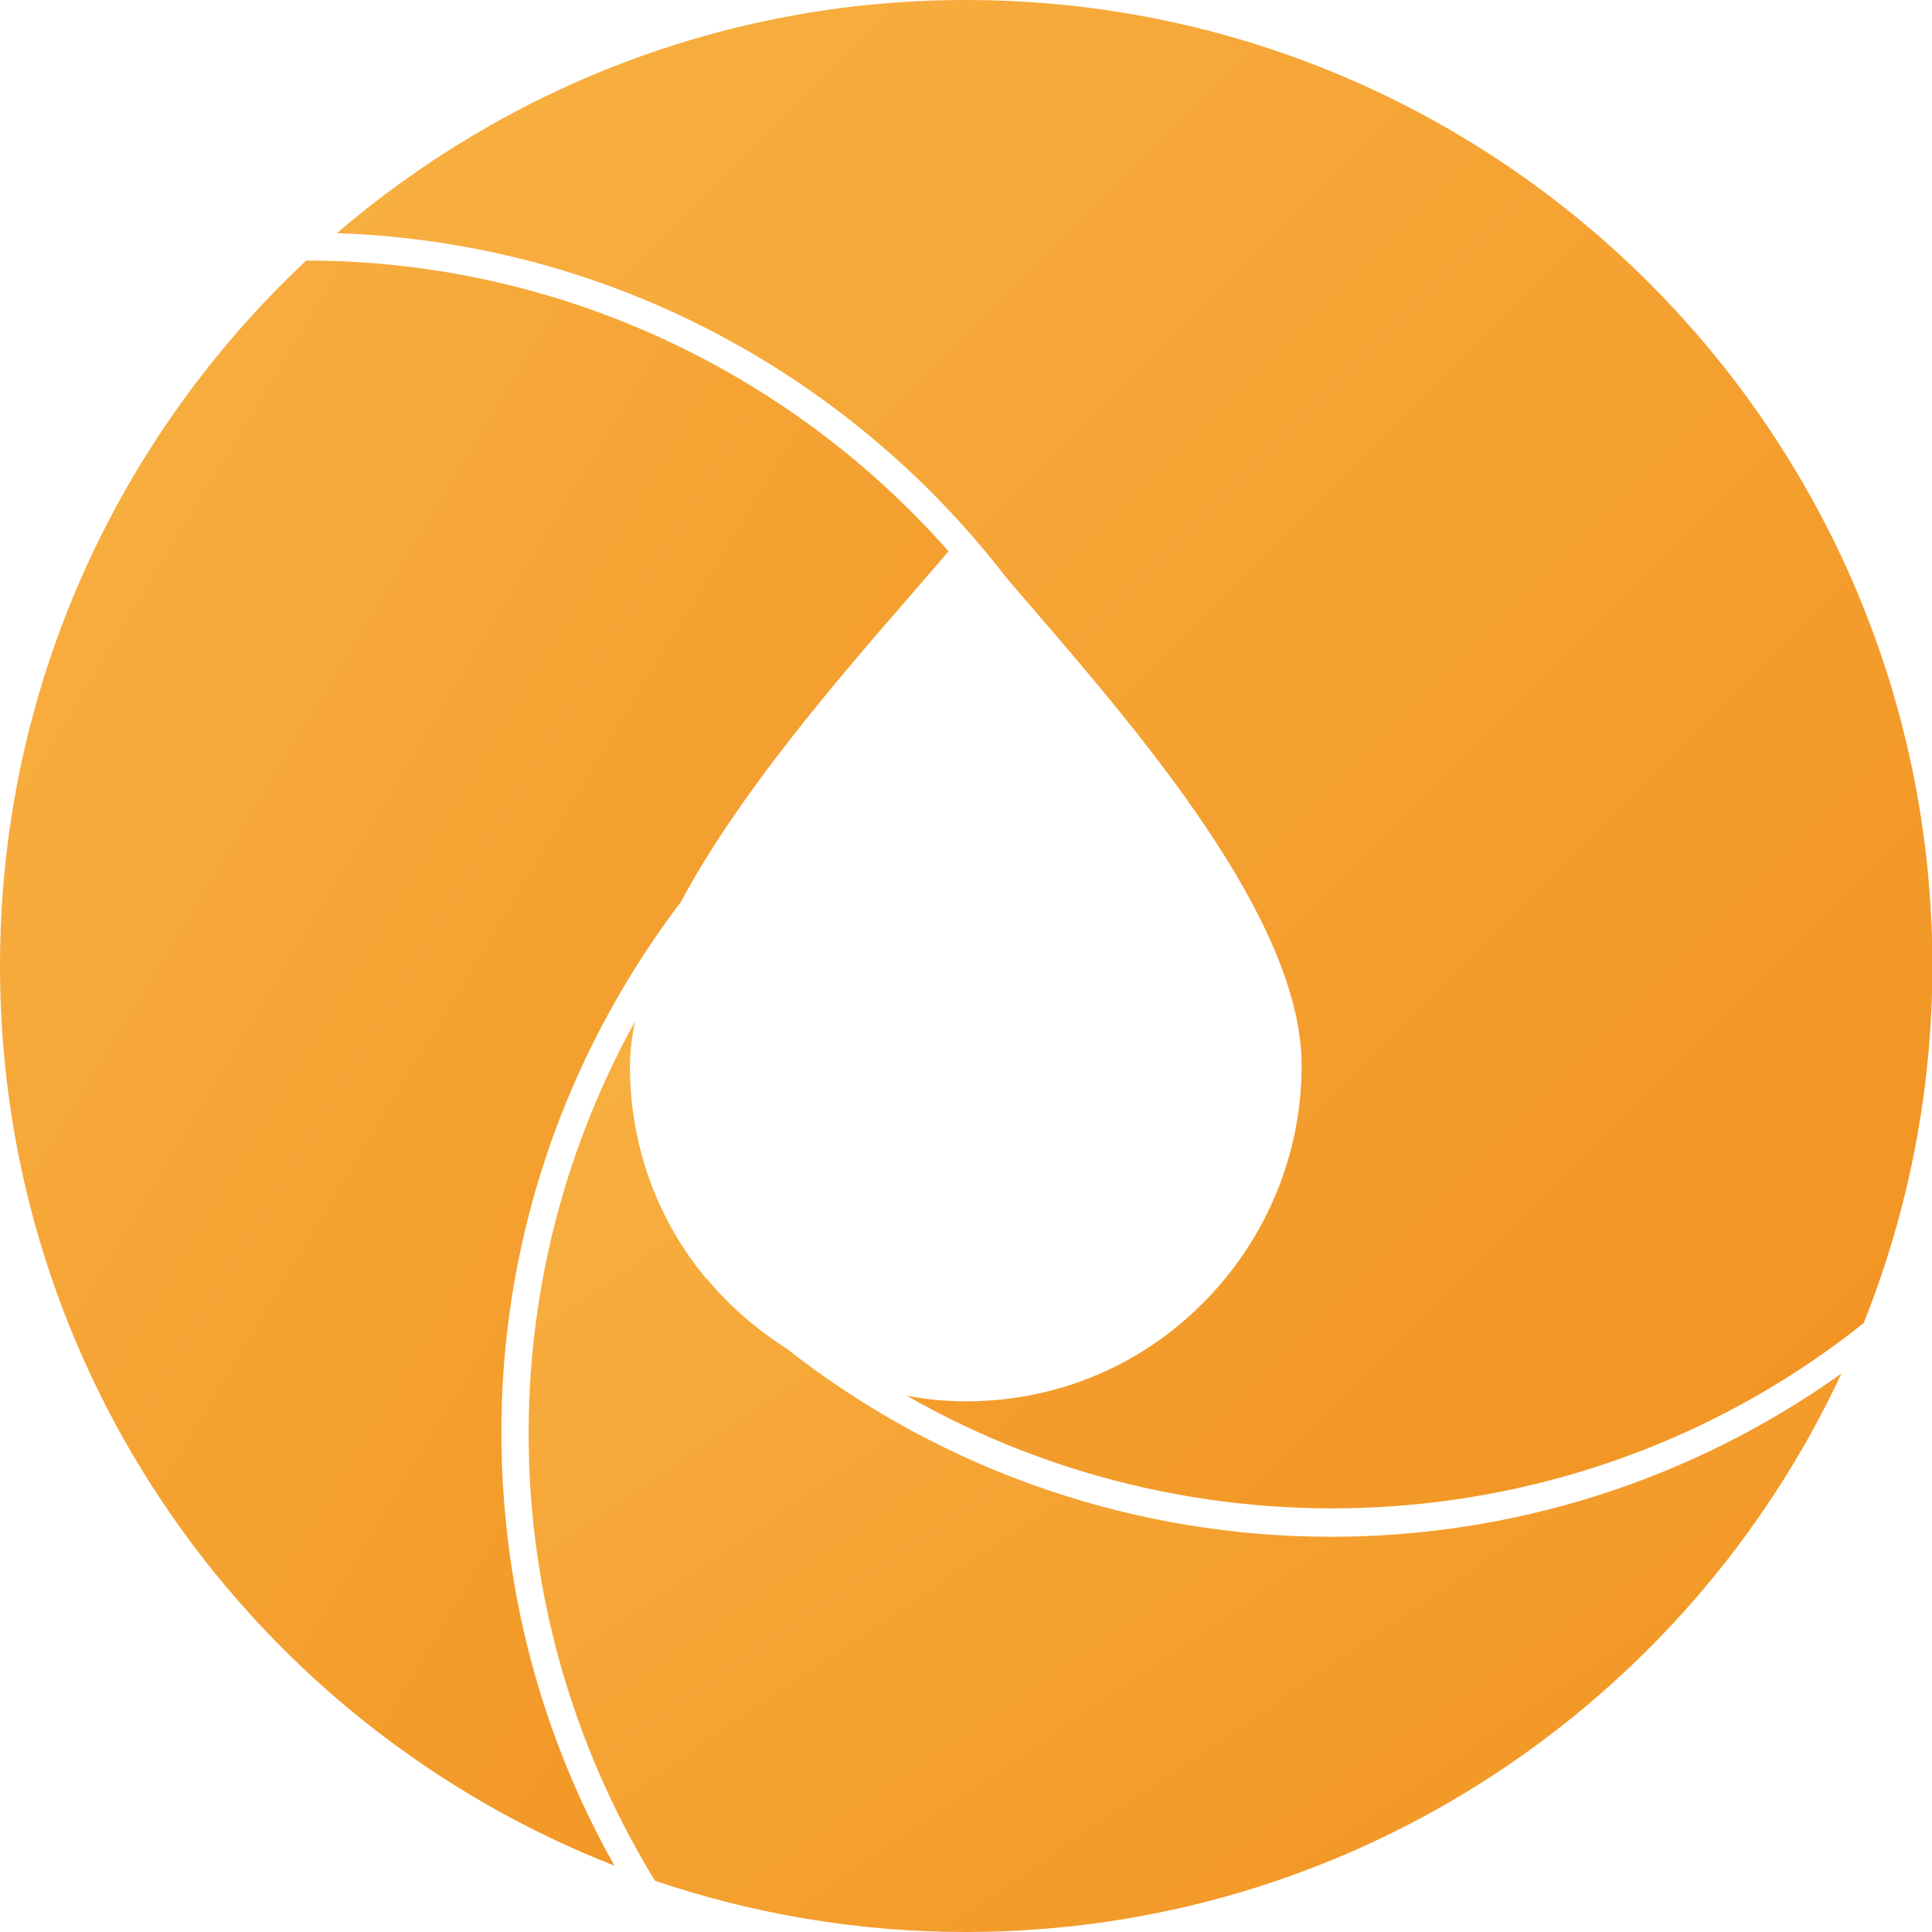
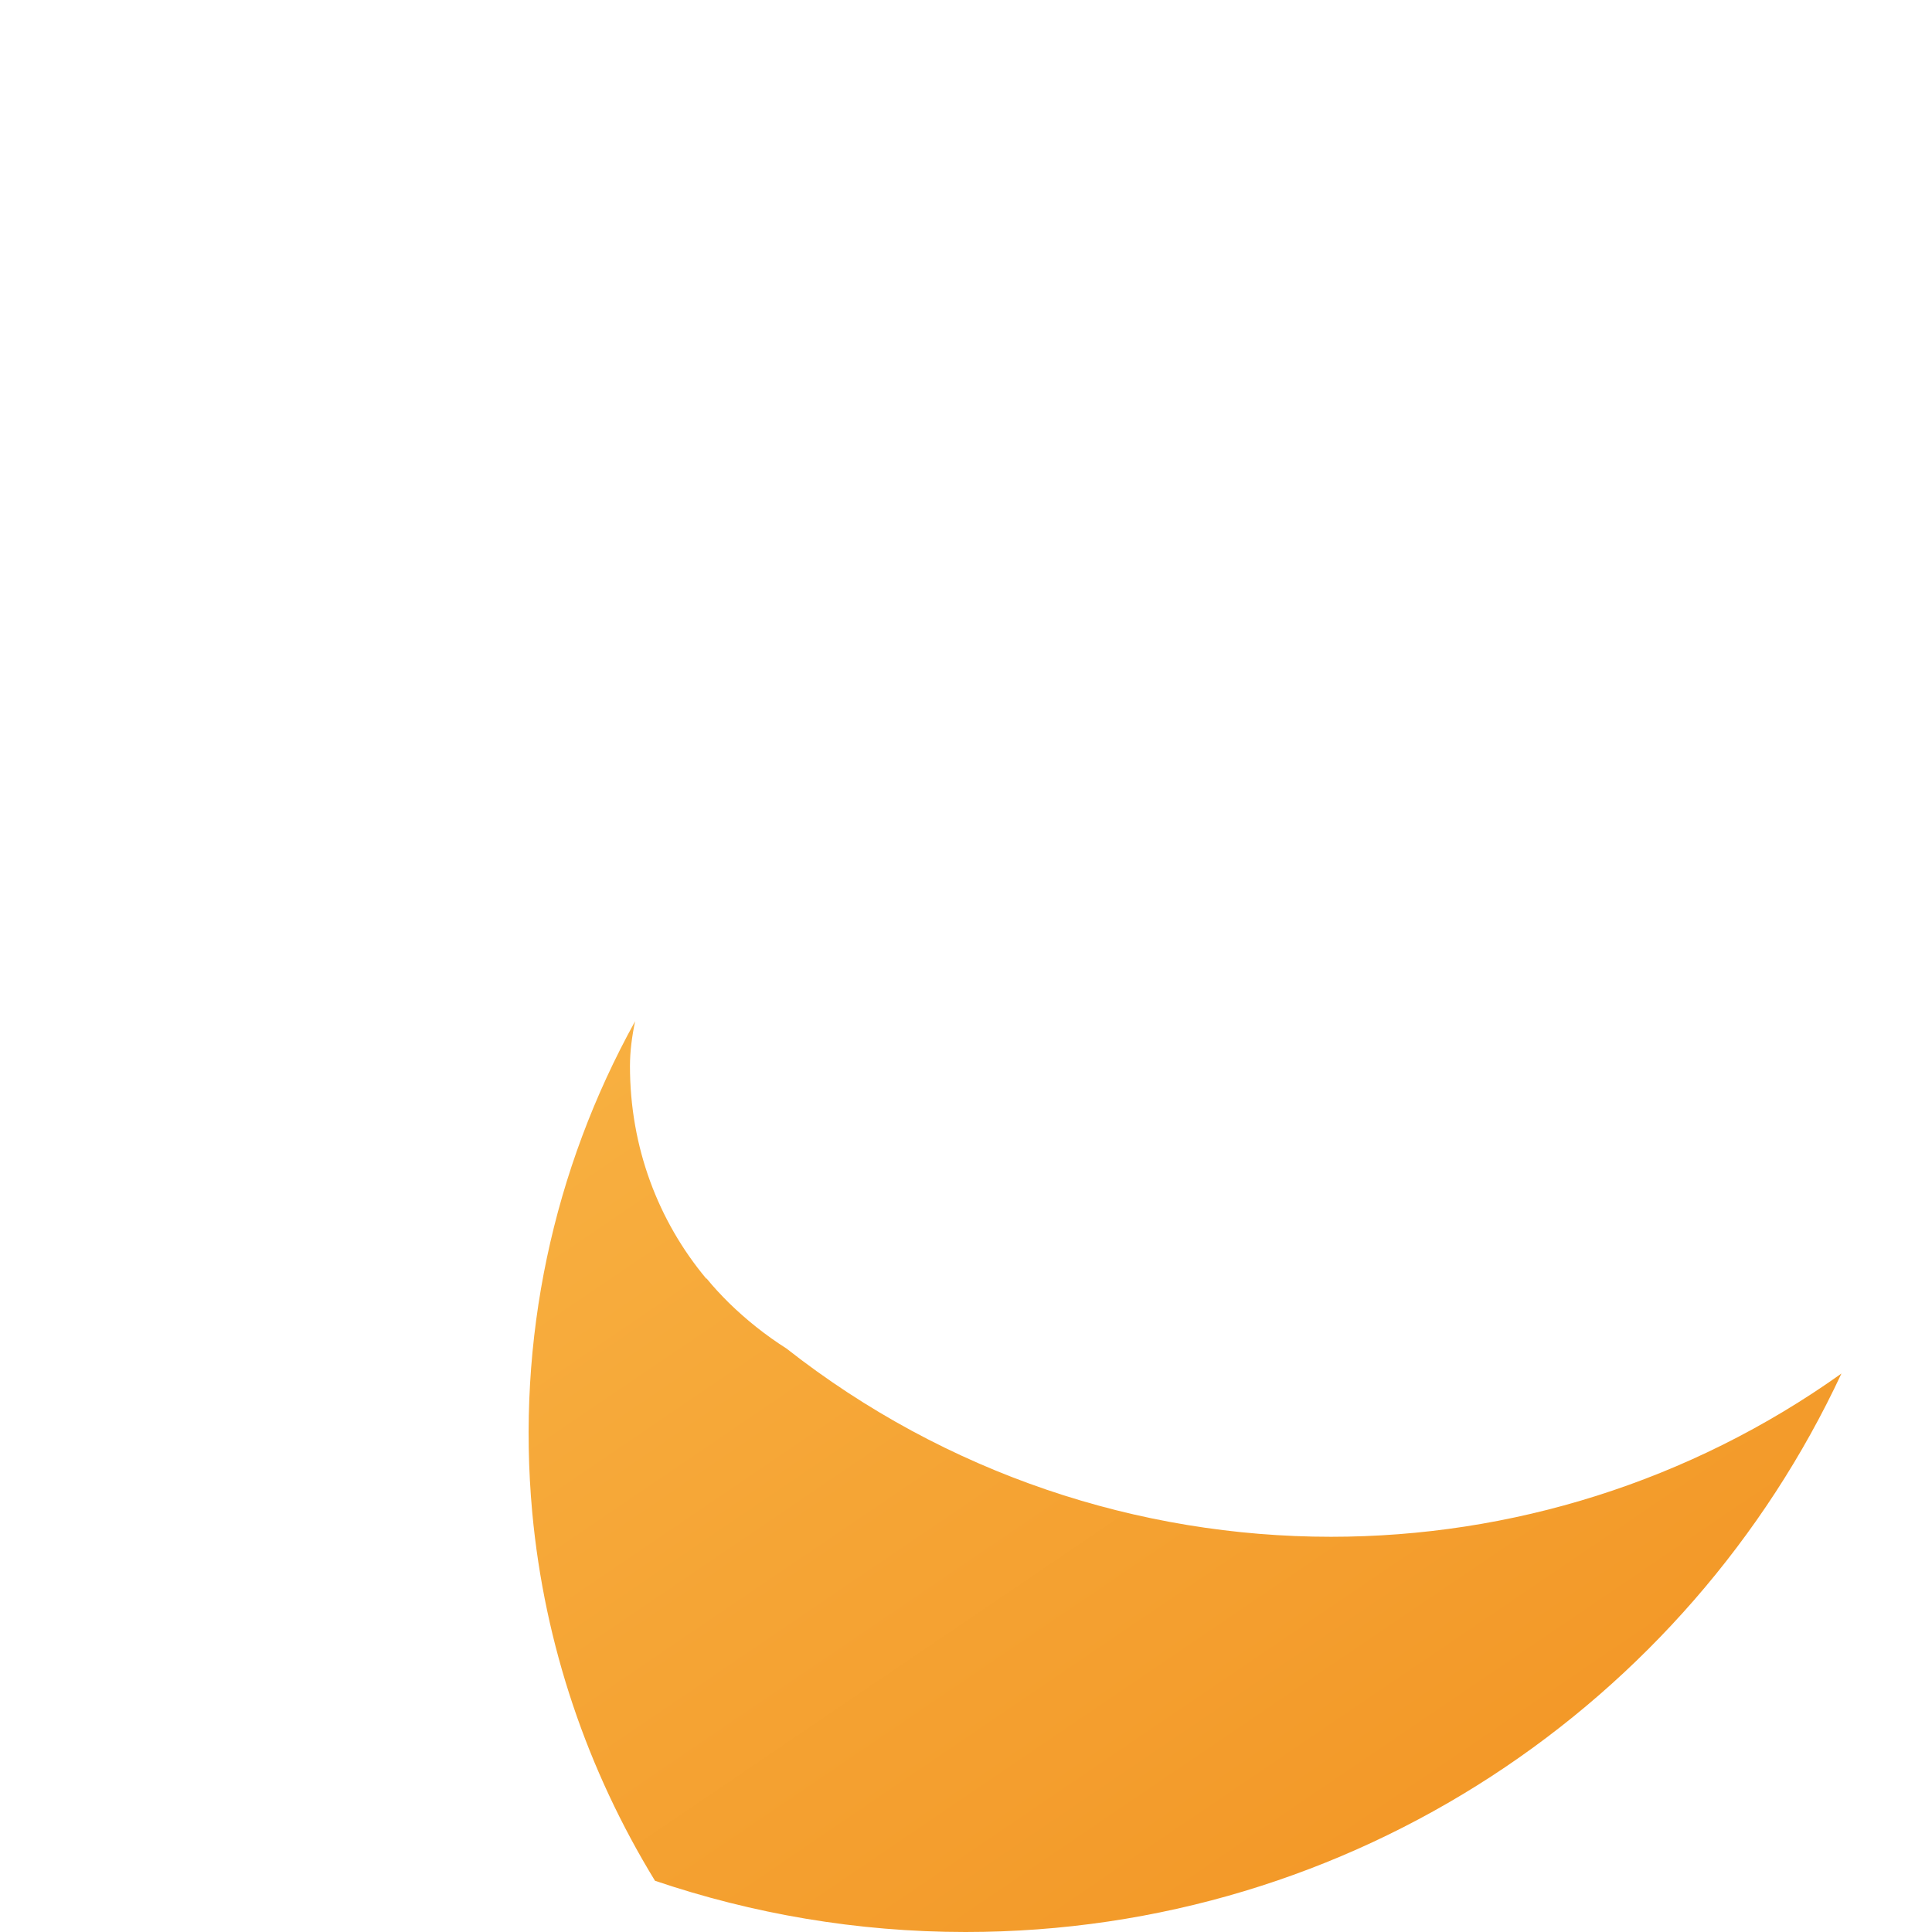
<svg xmlns="http://www.w3.org/2000/svg" version="1.1" id="Elkülönítés_mód" x="0px" y="0px" viewBox="0 0 48.64 48.64" style="enable-background:new 0 0 48.64 48.64;" xml:space="preserve">
  <linearGradient gradientTransform="rotate(0 .5 .5)" id="my-cool-gradient" x2="1" y2="1">
    <stop offset="0%" stop-color="#f8b142" />
    <stop offset="100%" stop-color="#f19221" />
  </linearGradient>
  <style>g {
	fill: url(#my-cool-gradient);
	}
	</style>
  <g>
-     <path class="st0" d="M25.34,14.55c0.12,0.14,0.24,0.28,0.36,0.42c2.97,3.44,7.07,8.17,7.07,11.86c0,2.32-0.96,4.45-2.48,5.97   c-1.52,1.54-3.63,2.48-5.97,2.48c-0.51,0-1.01-0.05-1.49-0.14c7.54,4.31,17.14,3.71,24.09-1.83c1.11-2.78,1.73-5.82,1.73-9   C48.64,10.89,37.75,0,24.32,0C18.27,0,12.74,2.22,8.48,5.87C12.7,6.01,16.8,7.34,20.35,9.8C22.28,11.14,23.95,12.74,25.34,14.55z" />
-     <path class="st0" d="M17.14,22.71c1.45-2.71,3.86-5.51,5.8-7.74c0.33-0.38,0.64-0.74,0.94-1.09c-4.02-4.56-9.88-7.32-16.17-7.32   C2.97,11,0,17.31,0,24.32c0,10.31,6.42,19.11,15.47,22.65c-1.51-2.68-2.46-5.67-2.75-8.83C12.2,32.57,13.78,27.14,17.14,22.71z" />
    <path class="st0" d="M33.51,38.69c-4.85,0-9.7-1.59-13.71-4.74c-0.52-0.33-1.01-0.72-1.45-1.15c-0.19-0.19-0.38-0.39-0.55-0.6   c0-0.01-0.01-0.01-0.02-0.01l0,0c-1.21-1.45-1.92-3.31-1.92-5.35c0-0.37,0.05-0.75,0.13-1.13c-2.07,3.74-2.99,8.02-2.59,12.37   c0.31,3.34,1.39,6.49,3.09,9.27c2.45,0.83,5.08,1.29,7.82,1.29c9.76,0,18.18-5.76,22.05-14.06C42.53,37.31,38.03,38.69,33.51,38.69   z" />
  </g>
</svg>